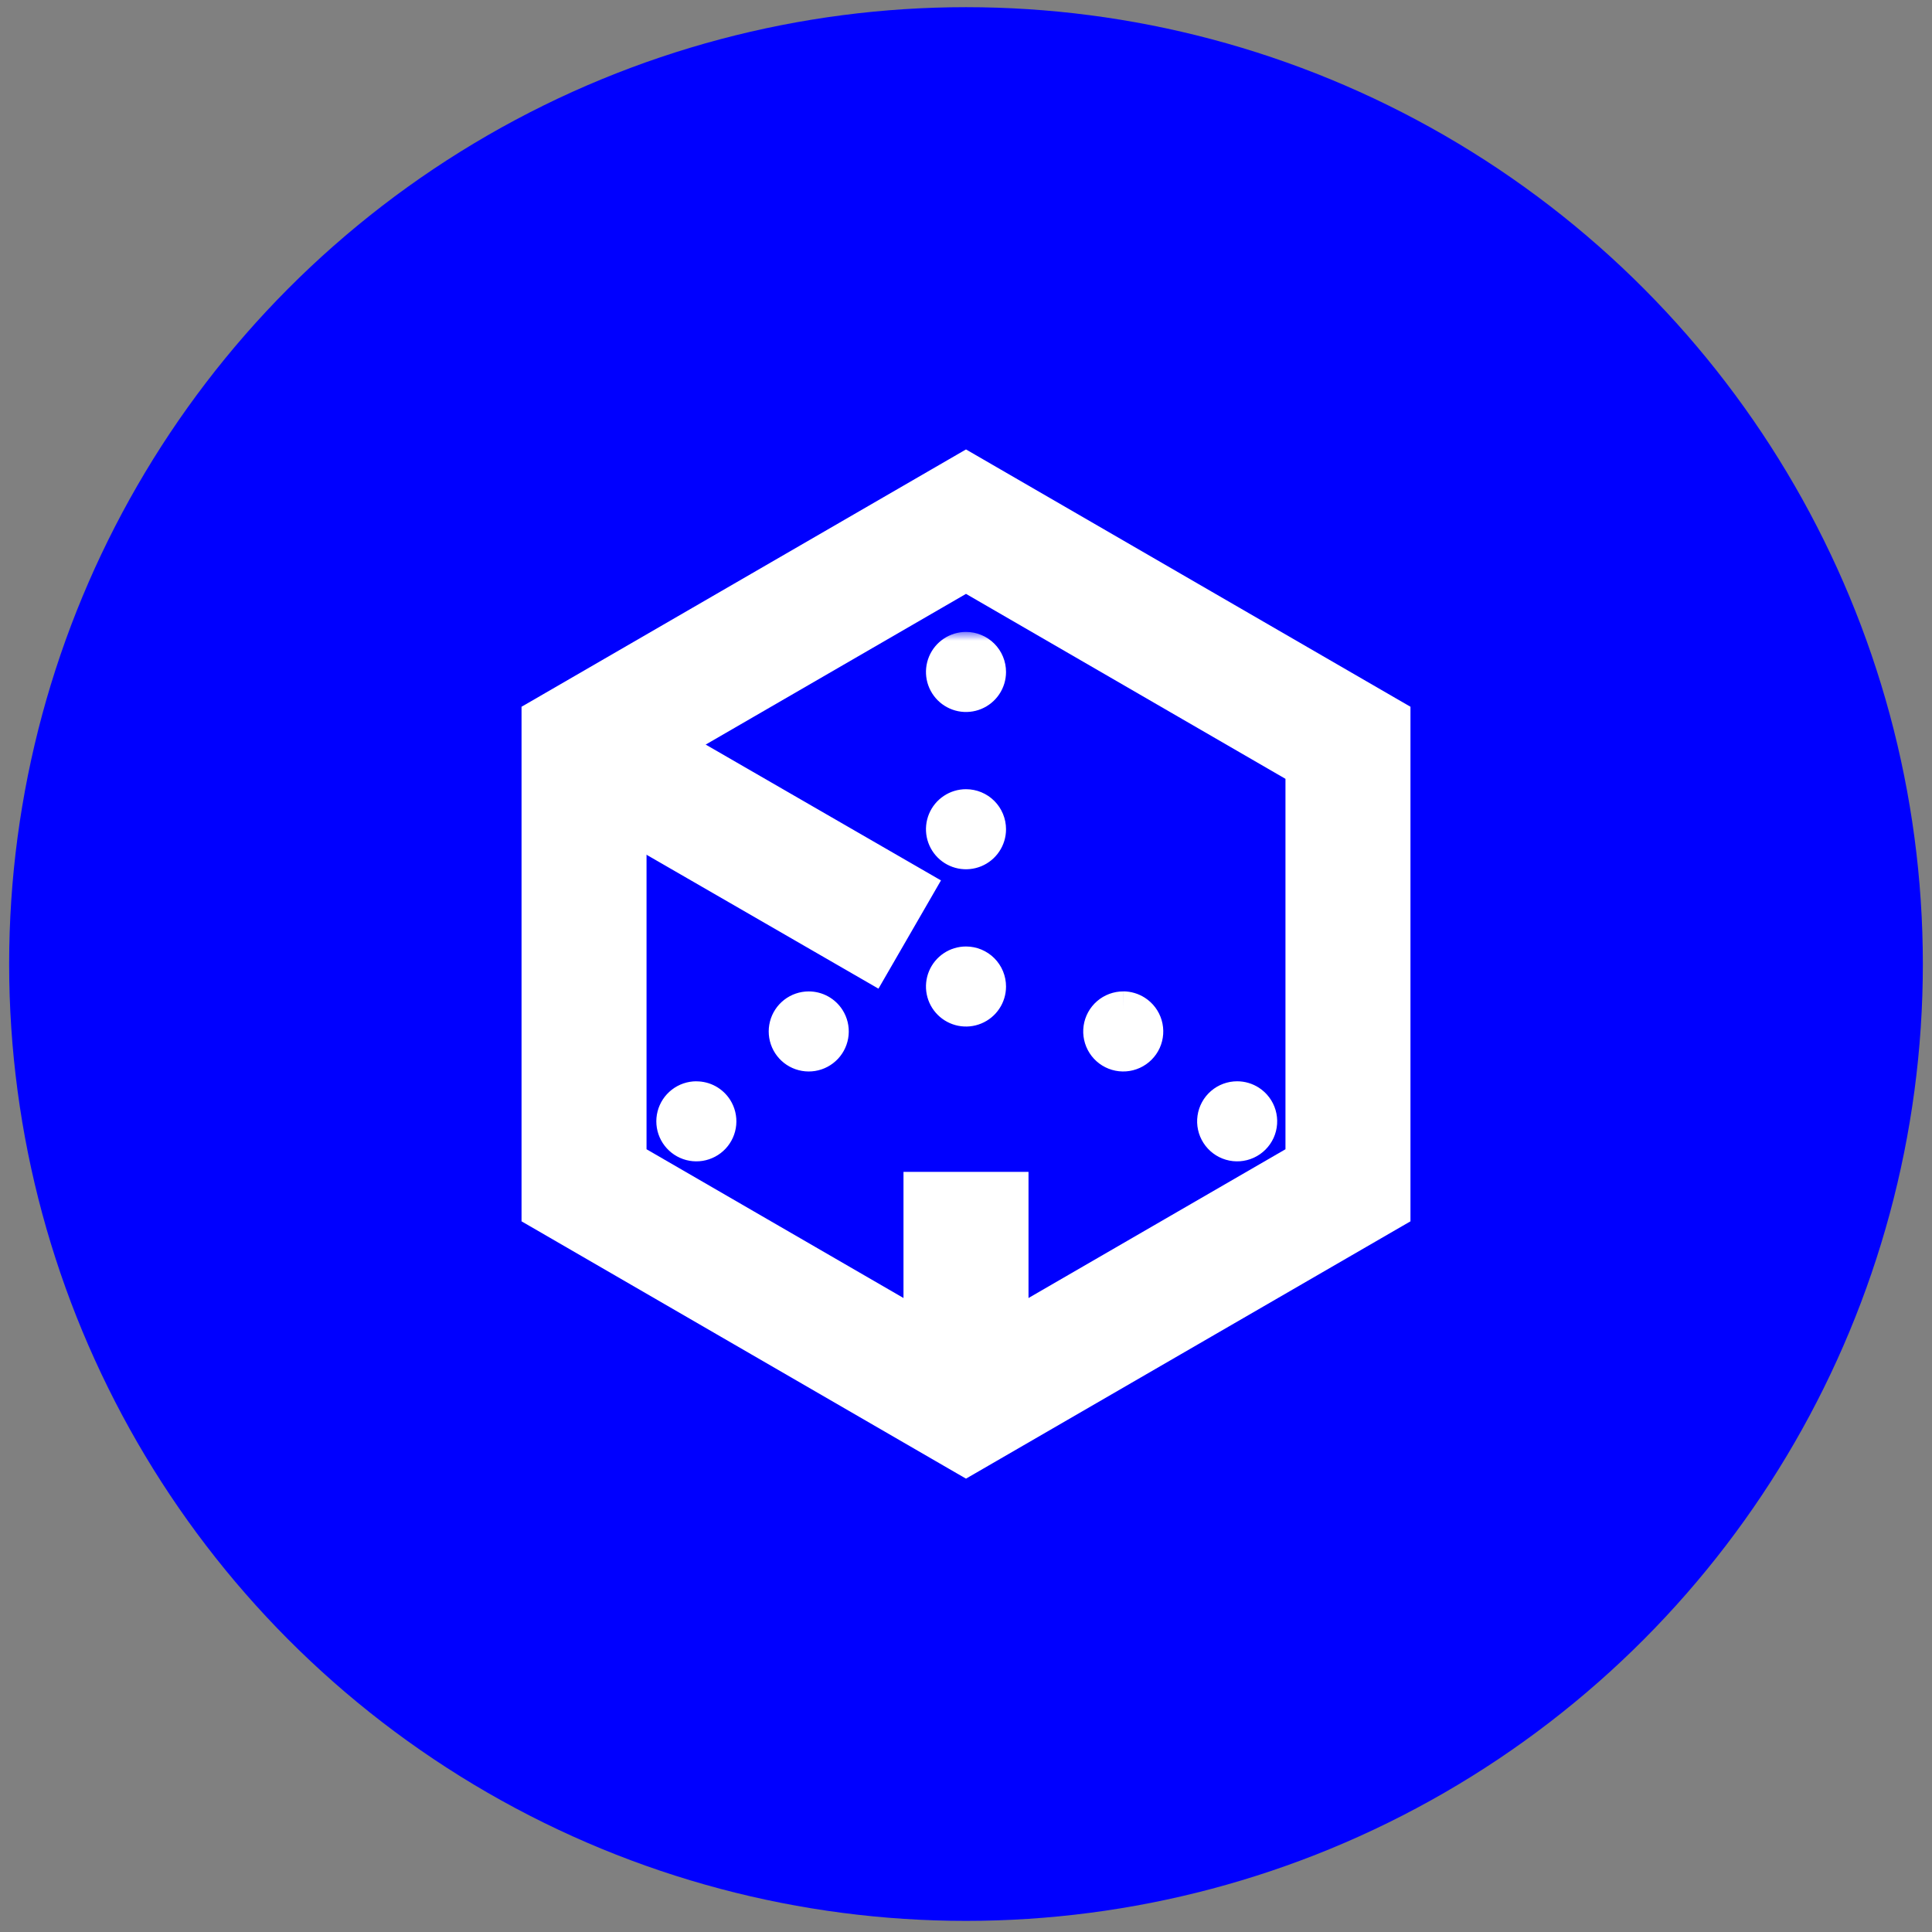
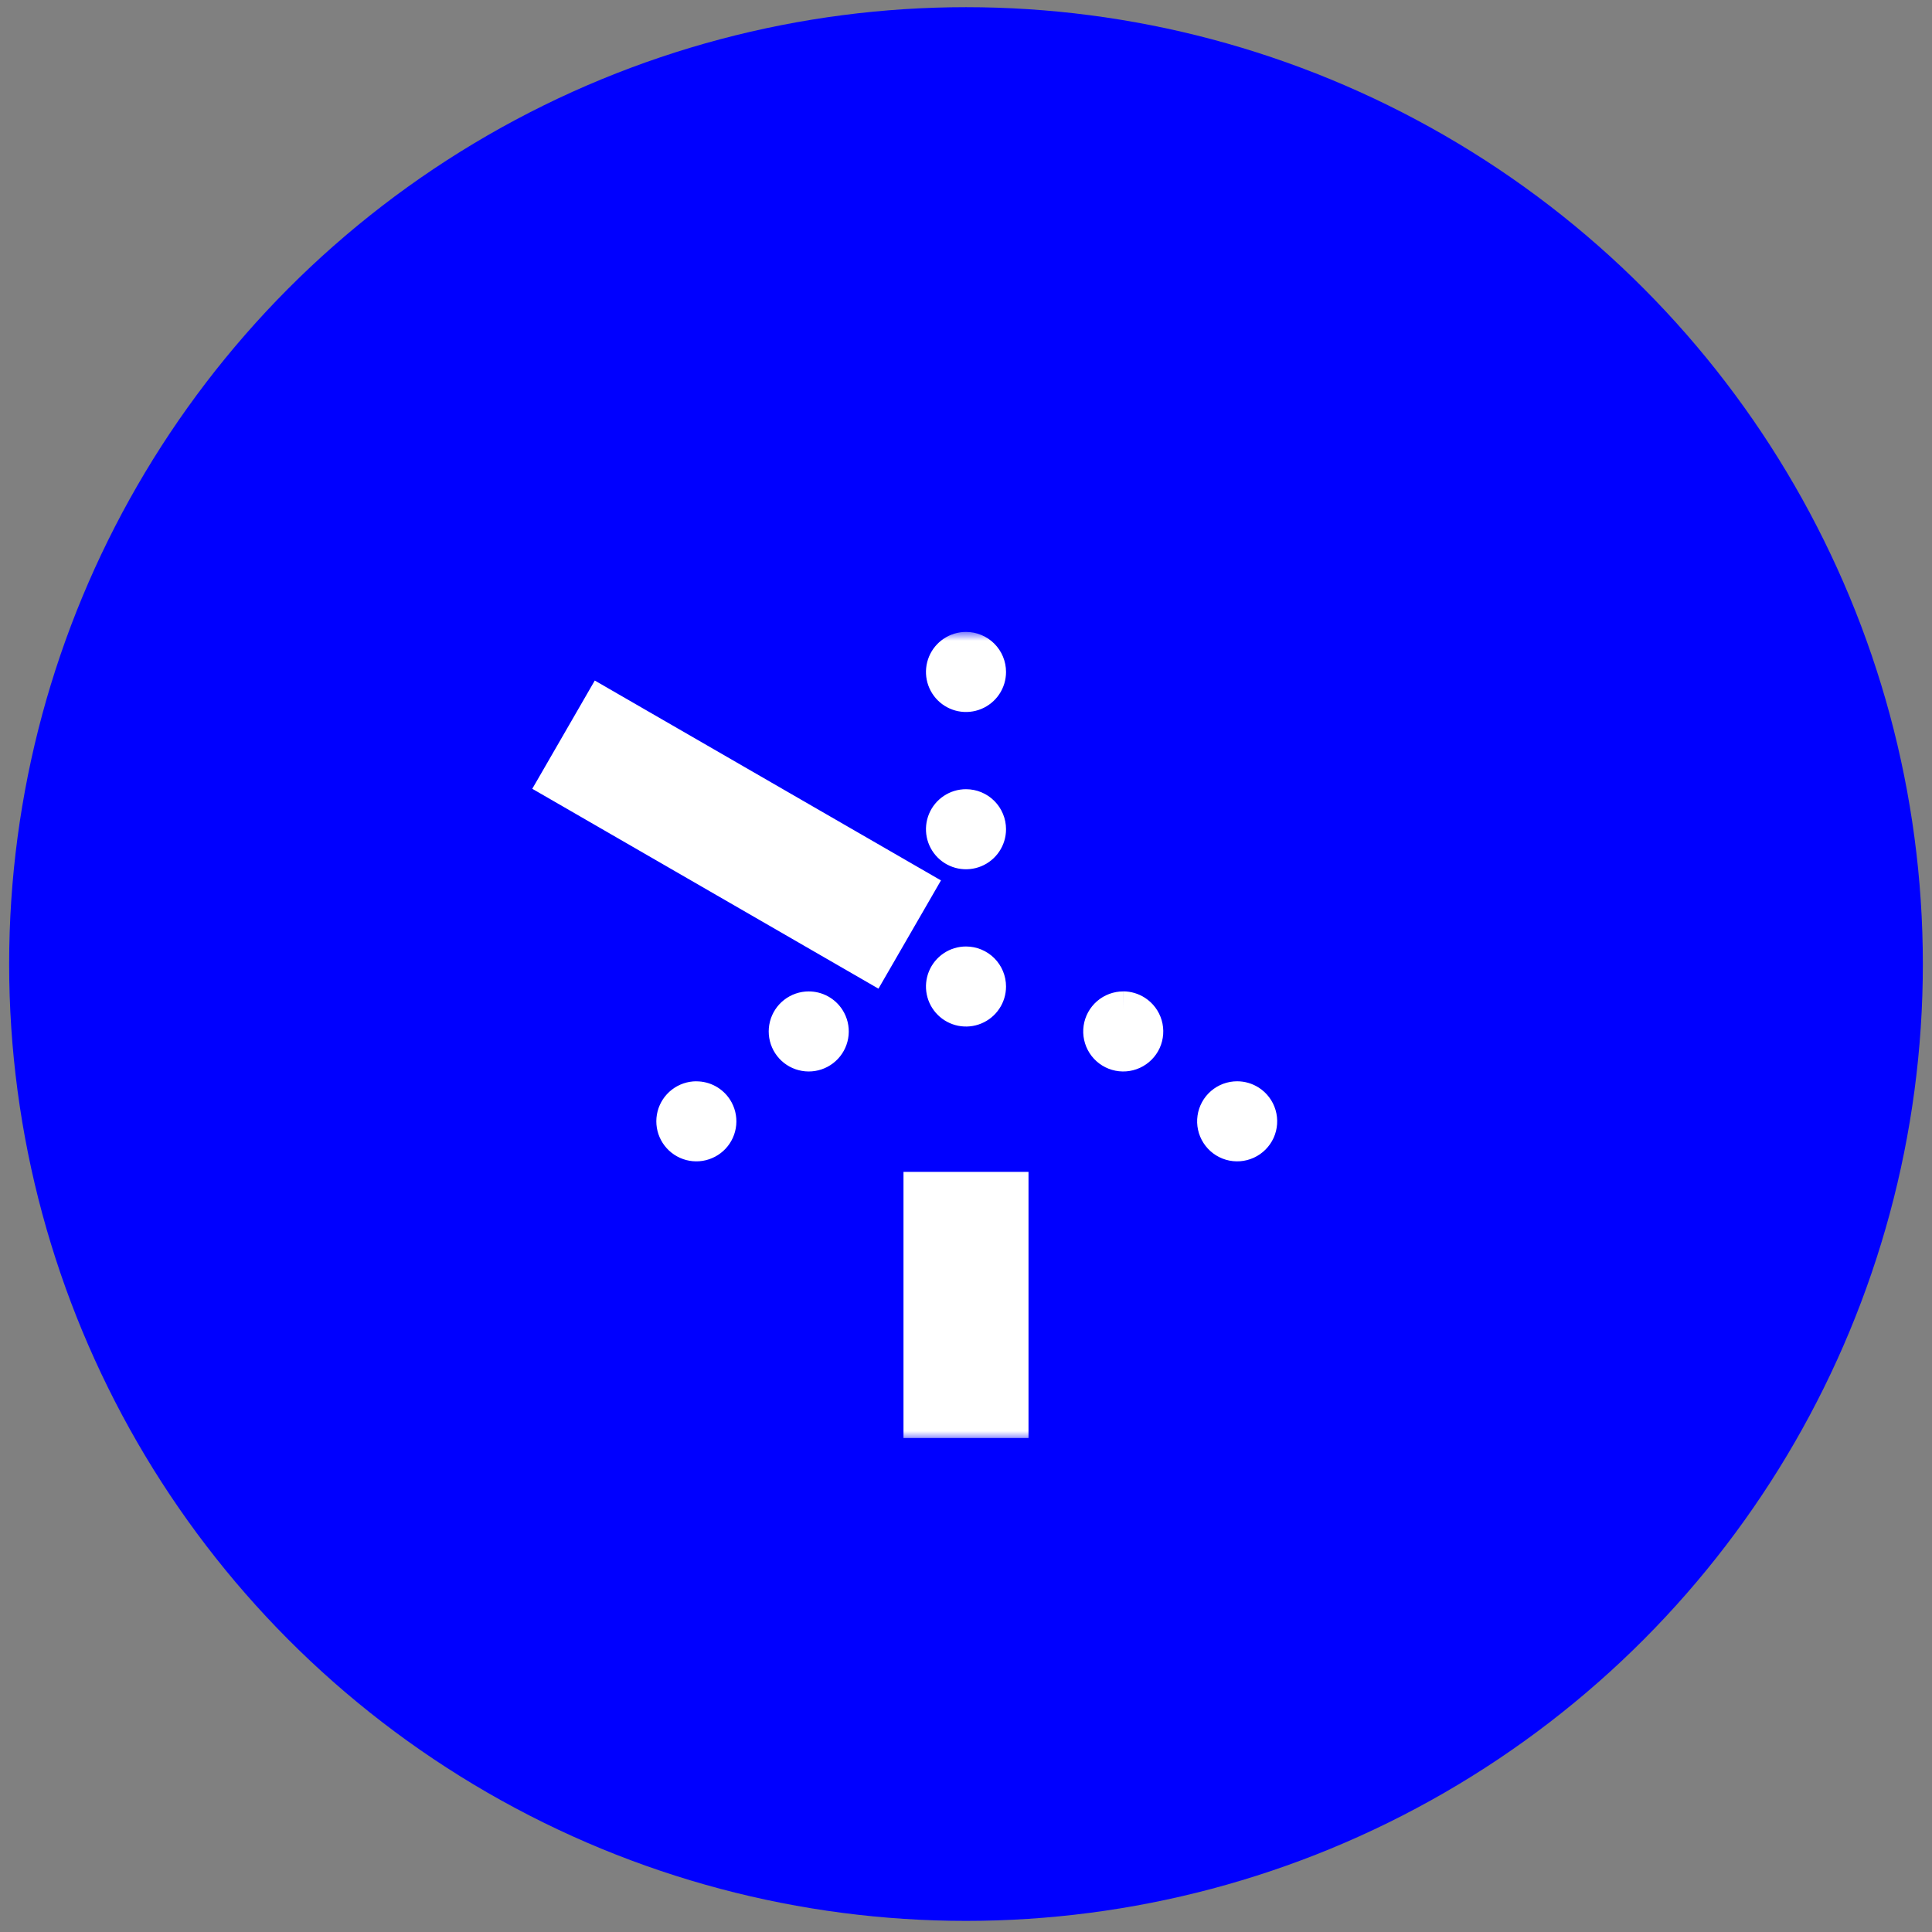
<svg xmlns="http://www.w3.org/2000/svg" width="110" height="110" viewBox="0 0 110 110" fill="none">
  <rect x="0" y="0" width="110" height="110" fill="#808080" stroke="none" />
  <circle cx="55" cy="54.888" r="54.479" fill="#0000FF" />
-   <path d="M55.251 26.312L55 26.167L54.749 26.312L30.444 40.384L30.194 40.528V40.817V68.96V69.249L30.444 69.393L54.749 83.465L55 83.61L55.251 83.465L79.556 69.393L79.806 69.249V68.96V40.817V40.528L79.556 40.384L55.251 26.312ZM36.311 44.055L55 33.235L73.689 44.055V65.722L55 76.541L36.311 65.722V44.055Z" fill="white" stroke="white" />
  <mask id="path-3-outside-1_51_157" maskUnits="userSpaceOnUse" x="29.672" y="35.979" width="44" height="46" fill="black">
    <rect fill="white" x="29.672" y="35.979" width="44" height="46" />
    <path d="M55 36.979C54.747 36.979 54.5 37.054 54.289 37.195C54.079 37.335 53.915 37.535 53.818 37.769C53.721 38.002 53.696 38.26 53.745 38.508C53.795 38.756 53.916 38.984 54.095 39.163C54.274 39.342 54.502 39.464 54.75 39.513C54.999 39.562 55.256 39.537 55.49 39.44C55.723 39.343 55.923 39.179 56.064 38.969C56.204 38.759 56.279 38.511 56.279 38.258C56.279 37.919 56.145 37.594 55.905 37.354C55.665 37.114 55.339 36.979 55 36.979ZM55 45.934C54.747 45.934 54.5 46.009 54.289 46.149C54.079 46.29 53.915 46.49 53.818 46.724C53.721 46.957 53.696 47.214 53.745 47.463C53.795 47.711 53.916 47.939 54.095 48.118C54.274 48.297 54.502 48.418 54.75 48.468C54.999 48.517 55.256 48.492 55.49 48.395C55.723 48.298 55.923 48.134 56.064 47.924C56.204 47.713 56.279 47.466 56.279 47.213C56.279 46.874 56.145 46.548 55.905 46.309C55.665 46.069 55.339 45.934 55 45.934ZM55 54.889C54.747 54.889 54.5 54.964 54.289 55.104C54.079 55.245 53.915 55.444 53.818 55.678C53.721 55.912 53.696 56.169 53.745 56.417C53.795 56.666 53.916 56.893 54.095 57.072C54.274 57.251 54.502 57.373 54.75 57.422C54.999 57.472 55.256 57.447 55.49 57.35C55.723 57.253 55.923 57.089 56.064 56.879C56.204 56.668 56.279 56.421 56.279 56.168C56.279 55.828 56.145 55.503 55.905 55.263C55.665 55.023 55.339 54.889 55 54.889ZM46.045 57.447C45.761 57.447 45.485 57.542 45.261 57.717C45.037 57.891 44.877 58.135 44.807 58.41C44.737 58.685 44.76 58.976 44.873 59.236C44.987 59.497 45.183 59.712 45.432 59.848C45.681 59.985 45.969 60.034 46.249 59.989C46.53 59.944 46.787 59.807 46.981 59.6C47.175 59.392 47.294 59.126 47.32 58.844C47.346 58.561 47.278 58.277 47.125 58.038C47.009 57.857 46.85 57.708 46.661 57.604C46.472 57.501 46.26 57.447 46.045 57.447ZM39.649 62.564C39.365 62.564 39.089 62.658 38.864 62.832C38.64 63.006 38.479 63.25 38.409 63.525C38.338 63.8 38.361 64.091 38.474 64.352C38.587 64.612 38.783 64.828 39.032 64.965C39.282 65.102 39.569 65.151 39.849 65.106C40.13 65.062 40.388 64.925 40.582 64.717C40.776 64.51 40.895 64.244 40.922 63.961C40.948 63.678 40.879 63.395 40.726 63.155C40.61 62.974 40.45 62.825 40.262 62.723C40.073 62.62 39.861 62.566 39.646 62.567M63.955 57.447C63.647 57.447 63.349 57.557 63.116 57.759C62.883 57.96 62.731 58.239 62.687 58.543C62.643 58.848 62.71 59.158 62.876 59.417C63.043 59.676 63.297 59.867 63.592 59.954C63.888 60.041 64.205 60.018 64.485 59.89C64.765 59.762 64.989 59.537 65.117 59.257C65.245 58.977 65.267 58.66 65.18 58.365C65.093 58.069 64.902 57.815 64.643 57.649C64.438 57.517 64.199 57.446 63.955 57.444M70.441 62.564C70.133 62.564 69.835 62.674 69.602 62.876C69.369 63.077 69.217 63.355 69.173 63.66C69.129 63.965 69.196 64.275 69.362 64.534C69.529 64.794 69.783 64.984 70.078 65.071C70.374 65.157 70.69 65.135 70.971 65.007C71.251 64.879 71.475 64.654 71.603 64.374C71.73 64.094 71.753 63.777 71.666 63.482C71.579 63.186 71.388 62.932 71.129 62.766C70.923 62.635 70.685 62.564 70.441 62.564ZM34.23 40.113L31.672 44.544L49.65 54.924L52.209 50.493L34.23 40.113ZM57.559 67.722H52.441V80.875H57.559V67.722Z" />
  </mask>
  <path d="M55 36.979C54.747 36.979 54.5 37.054 54.289 37.195C54.079 37.335 53.915 37.535 53.818 37.769C53.721 38.002 53.696 38.26 53.745 38.508C53.795 38.756 53.916 38.984 54.095 39.163C54.274 39.342 54.502 39.464 54.75 39.513C54.999 39.562 55.256 39.537 55.49 39.44C55.723 39.343 55.923 39.179 56.064 38.969C56.204 38.759 56.279 38.511 56.279 38.258C56.279 37.919 56.145 37.594 55.905 37.354C55.665 37.114 55.339 36.979 55 36.979ZM55 45.934C54.747 45.934 54.5 46.009 54.289 46.149C54.079 46.29 53.915 46.49 53.818 46.724C53.721 46.957 53.696 47.214 53.745 47.463C53.795 47.711 53.916 47.939 54.095 48.118C54.274 48.297 54.502 48.418 54.75 48.468C54.999 48.517 55.256 48.492 55.49 48.395C55.723 48.298 55.923 48.134 56.064 47.924C56.204 47.713 56.279 47.466 56.279 47.213C56.279 46.874 56.145 46.548 55.905 46.309C55.665 46.069 55.339 45.934 55 45.934ZM55 54.889C54.747 54.889 54.5 54.964 54.289 55.104C54.079 55.245 53.915 55.444 53.818 55.678C53.721 55.912 53.696 56.169 53.745 56.417C53.795 56.666 53.916 56.893 54.095 57.072C54.274 57.251 54.502 57.373 54.75 57.422C54.999 57.472 55.256 57.447 55.49 57.35C55.723 57.253 55.923 57.089 56.064 56.879C56.204 56.668 56.279 56.421 56.279 56.168C56.279 55.828 56.145 55.503 55.905 55.263C55.665 55.023 55.339 54.889 55 54.889ZM46.045 57.447C45.761 57.447 45.485 57.542 45.261 57.717C45.037 57.891 44.877 58.135 44.807 58.41C44.737 58.685 44.76 58.976 44.873 59.236C44.987 59.497 45.183 59.712 45.432 59.848C45.681 59.985 45.969 60.034 46.249 59.989C46.53 59.944 46.787 59.807 46.981 59.6C47.175 59.392 47.294 59.126 47.32 58.844C47.346 58.561 47.278 58.277 47.125 58.038C47.009 57.857 46.85 57.708 46.661 57.604C46.472 57.501 46.26 57.447 46.045 57.447ZM39.649 62.564C39.365 62.564 39.089 62.658 38.864 62.832C38.64 63.006 38.479 63.25 38.409 63.525C38.338 63.8 38.361 64.091 38.474 64.352C38.587 64.612 38.783 64.828 39.032 64.965C39.282 65.102 39.569 65.151 39.849 65.106C40.13 65.062 40.388 64.925 40.582 64.717C40.776 64.51 40.895 64.244 40.922 63.961C40.948 63.678 40.879 63.395 40.726 63.155C40.61 62.974 40.45 62.825 40.262 62.723C40.073 62.62 39.861 62.566 39.646 62.567M63.955 57.447C63.647 57.447 63.349 57.557 63.116 57.759C62.883 57.96 62.731 58.239 62.687 58.543C62.643 58.848 62.71 59.158 62.876 59.417C63.043 59.676 63.297 59.867 63.592 59.954C63.888 60.041 64.205 60.018 64.485 59.89C64.765 59.762 64.989 59.537 65.117 59.257C65.245 58.977 65.267 58.66 65.18 58.365C65.093 58.069 64.902 57.815 64.643 57.649C64.438 57.517 64.199 57.446 63.955 57.444M70.441 62.564C70.133 62.564 69.835 62.674 69.602 62.876C69.369 63.077 69.217 63.355 69.173 63.66C69.129 63.965 69.196 64.275 69.362 64.534C69.529 64.794 69.783 64.984 70.078 65.071C70.374 65.157 70.69 65.135 70.971 65.007C71.251 64.879 71.475 64.654 71.603 64.374C71.73 64.094 71.753 63.777 71.666 63.482C71.579 63.186 71.388 62.932 71.129 62.766C70.923 62.635 70.685 62.564 70.441 62.564ZM34.23 40.113L31.672 44.544L49.65 54.924L52.209 50.493L34.23 40.113ZM57.559 67.722H52.441V80.875H57.559V67.722Z" fill="white" />
  <path d="M46.045 57.447L46.046 58.447L46.045 57.447ZM47.125 58.038L47.968 57.5L47.125 58.038ZM40.726 63.155L41.569 62.617L41.568 62.615L40.726 63.155ZM64.643 57.649L64.1 58.489L64.103 58.491L64.643 57.649ZM70.441 62.564L70.439 63.564L70.441 62.564ZM71.129 62.766L71.668 61.924L71.129 62.766ZM34.23 40.113L34.73 39.247L33.864 38.747L33.364 39.613L34.23 40.113ZM31.672 44.544L30.806 44.044L30.305 44.91L31.172 45.41L31.672 44.544ZM49.65 54.924L49.15 55.79L50.016 56.29L50.516 55.424L49.65 54.924ZM52.209 50.493L53.075 50.993L53.575 50.127L52.709 49.627L52.209 50.493ZM57.559 67.722H58.559V66.722H57.559V67.722ZM52.441 67.722V66.722H51.441V67.722H52.441ZM52.441 80.875H51.441V81.875H52.441V80.875ZM57.559 80.875V81.875H58.559V80.875H57.559ZM55 35.979C54.549 35.979 54.108 36.113 53.734 36.363L54.845 38.026C54.891 37.995 54.945 37.979 55 37.979V35.979ZM53.734 36.363C53.359 36.614 53.067 36.969 52.894 37.386L54.742 38.151C54.763 38.1 54.799 38.057 54.845 38.026L53.734 36.363ZM52.894 37.386C52.722 37.803 52.677 38.261 52.764 38.703L54.726 38.313C54.715 38.259 54.721 38.202 54.742 38.151L52.894 37.386ZM52.764 38.703C52.852 39.145 53.07 39.551 53.388 39.87L54.803 38.456C54.764 38.417 54.737 38.367 54.726 38.313L52.764 38.703ZM53.388 39.87C53.707 40.189 54.113 40.406 54.555 40.494L54.946 38.532C54.891 38.521 54.842 38.495 54.803 38.456L53.388 39.87ZM54.555 40.494C54.998 40.582 55.456 40.536 55.872 40.364L55.107 38.516C55.056 38.537 55 38.543 54.946 38.532L54.555 40.494ZM55.872 40.364C56.289 40.191 56.645 39.899 56.895 39.525L55.232 38.413C55.202 38.459 55.158 38.495 55.107 38.516L55.872 40.364ZM56.895 39.525C57.146 39.15 57.279 38.709 57.279 38.258H55.279C55.279 38.313 55.263 38.367 55.232 38.413L56.895 39.525ZM57.279 38.258C57.279 37.654 57.039 37.074 56.612 36.647L55.197 38.061C55.25 38.113 55.279 38.184 55.279 38.258H57.279ZM56.612 36.647C56.184 36.219 55.605 35.979 55 35.979V37.979C55.074 37.979 55.145 38.008 55.197 38.061L56.612 36.647ZM55 44.934C54.549 44.934 54.108 45.067 53.734 45.318L54.845 46.981C54.891 46.95 54.945 46.934 55 46.934V44.934ZM53.734 45.318C53.359 45.568 53.067 45.924 52.894 46.341L54.742 47.106C54.763 47.055 54.799 47.011 54.845 46.981L53.734 45.318ZM52.894 46.341C52.722 46.757 52.677 47.215 52.764 47.658L54.726 47.267C54.715 47.213 54.721 47.157 54.742 47.106L52.894 46.341ZM52.764 47.658C52.852 48.1 53.07 48.506 53.388 48.825L54.803 47.41C54.764 47.371 54.737 47.322 54.726 47.267L52.764 47.658ZM53.388 48.825C53.707 49.144 54.113 49.361 54.555 49.449L54.946 47.487C54.891 47.476 54.842 47.45 54.803 47.41L53.388 48.825ZM54.555 49.449C54.998 49.536 55.456 49.491 55.872 49.319L55.107 47.471C55.056 47.492 55 47.498 54.946 47.487L54.555 49.449ZM55.872 49.319C56.289 49.146 56.645 48.854 56.895 48.479L55.232 47.368C55.202 47.414 55.158 47.45 55.107 47.471L55.872 49.319ZM56.895 48.479C57.146 48.105 57.279 47.664 57.279 47.213H55.279C55.279 47.268 55.263 47.322 55.232 47.368L56.895 48.479ZM57.279 47.213C57.279 46.608 57.039 46.029 56.612 45.601L55.197 47.016C55.25 47.068 55.279 47.139 55.279 47.213H57.279ZM56.612 45.601C56.184 45.174 55.605 44.934 55 44.934V46.934C55.074 46.934 55.145 46.963 55.197 47.016L56.612 45.601ZM55 53.889C54.549 53.889 54.108 54.022 53.734 54.273L54.845 55.936C54.891 55.905 54.945 55.889 55 55.889V53.889ZM53.734 54.273C53.359 54.523 53.067 54.879 52.894 55.296L54.742 56.061C54.763 56.01 54.799 55.966 54.845 55.936L53.734 54.273ZM52.894 55.296C52.722 55.712 52.677 56.17 52.764 56.612L54.726 56.222C54.715 56.168 54.721 56.112 54.742 56.061L52.894 55.296ZM52.764 56.612C52.852 57.055 53.07 57.461 53.388 57.779L54.803 56.365C54.764 56.326 54.737 56.276 54.726 56.222L52.764 56.612ZM53.388 57.779C53.707 58.098 54.113 58.315 54.555 58.403L54.946 56.442C54.891 56.431 54.842 56.404 54.803 56.365L53.388 57.779ZM54.555 58.403C54.998 58.491 55.456 58.446 55.872 58.273L55.107 56.426C55.056 56.447 55 56.452 54.946 56.442L54.555 58.403ZM55.872 58.273C56.289 58.101 56.645 57.809 56.895 57.434L55.232 56.323C55.202 56.369 55.158 56.405 55.107 56.426L55.872 58.273ZM56.895 57.434C57.146 57.059 57.279 56.619 57.279 56.168H55.279C55.279 56.223 55.263 56.277 55.232 56.323L56.895 57.434ZM57.279 56.168C57.279 55.563 57.039 54.984 56.612 54.556L55.197 55.97C55.25 56.023 55.279 56.094 55.279 56.168H57.279ZM56.612 54.556C56.184 54.129 55.605 53.889 55 53.889V55.889C55.074 55.889 55.145 55.918 55.197 55.97L56.612 54.556ZM46.044 56.447C45.538 56.448 45.047 56.616 44.647 56.927L45.875 58.506C45.924 58.468 45.984 58.447 46.046 58.447L46.044 56.447ZM44.647 56.927C44.248 57.238 43.963 57.672 43.838 58.163L45.776 58.657C45.791 58.597 45.826 58.544 45.875 58.506L44.647 56.927ZM43.838 58.163C43.713 58.653 43.755 59.171 43.956 59.635L45.791 58.838C45.766 58.781 45.761 58.717 45.776 58.657L43.838 58.163ZM43.956 59.635C44.158 60.099 44.508 60.483 44.952 60.726L45.913 58.971C45.858 58.941 45.815 58.895 45.791 58.838L43.956 59.635ZM44.952 60.726C45.396 60.968 45.908 61.057 46.408 60.977L46.091 59.002C46.03 59.012 45.967 59.001 45.913 58.971L44.952 60.726ZM46.408 60.977C46.907 60.897 47.366 60.653 47.712 60.283L46.251 58.917C46.208 58.962 46.152 58.992 46.091 59.002L46.408 60.977ZM47.712 60.283C48.057 59.913 48.27 59.439 48.316 58.935L46.325 58.752C46.319 58.814 46.293 58.872 46.251 58.917L47.712 60.283ZM48.316 58.935C48.363 58.431 48.24 57.927 47.968 57.5L46.282 58.576C46.315 58.628 46.33 58.69 46.325 58.752L48.316 58.935ZM47.968 57.5C47.762 57.177 47.477 56.911 47.141 56.727L46.181 58.481C46.222 58.504 46.257 58.536 46.282 58.576L47.968 57.5ZM47.141 56.727C46.805 56.543 46.428 56.447 46.044 56.447L46.046 58.447C46.093 58.447 46.139 58.459 46.181 58.481L47.141 56.727ZM39.65 61.564C39.144 61.564 38.652 61.732 38.252 62.042L39.477 63.623C39.526 63.585 39.586 63.564 39.648 63.564L39.65 61.564ZM38.252 62.042C37.852 62.352 37.566 62.786 37.44 63.276L39.377 63.774C39.393 63.714 39.428 63.66 39.477 63.623L38.252 62.042ZM37.44 63.276C37.314 63.767 37.355 64.285 37.556 64.749L39.392 63.954C39.367 63.897 39.362 63.834 39.377 63.774L37.44 63.276ZM37.556 64.749C37.758 65.214 38.108 65.598 38.551 65.841L39.513 64.088C39.459 64.058 39.416 64.011 39.392 63.954L37.556 64.749ZM38.551 65.841C38.995 66.085 39.507 66.174 40.007 66.094L39.692 64.119C39.631 64.129 39.568 64.118 39.513 64.088L38.551 65.841ZM40.007 66.094C40.507 66.014 40.966 65.77 41.312 65.401L39.852 64.034C39.809 64.079 39.753 64.109 39.692 64.119L40.007 66.094ZM41.312 65.401C41.658 65.031 41.871 64.557 41.917 64.053L39.926 63.869C39.92 63.931 39.894 63.989 39.852 64.034L41.312 65.401ZM41.917 64.053C41.964 63.549 41.841 63.044 41.569 62.617L39.883 63.693C39.916 63.745 39.931 63.807 39.926 63.869L41.917 64.053ZM41.568 62.615C41.361 62.293 41.076 62.028 40.74 61.844L39.783 63.601C39.824 63.623 39.859 63.656 39.884 63.695L41.568 62.615ZM40.74 61.844C40.404 61.661 40.027 61.566 39.644 61.567L39.649 63.567C39.696 63.566 39.742 63.578 39.783 63.601L40.74 61.844ZM63.956 56.447C63.408 56.446 62.877 56.643 62.462 57.002L63.77 58.515C63.821 58.471 63.886 58.447 63.953 58.447L63.956 56.447ZM62.462 57.002C62.047 57.361 61.776 57.857 61.697 58.4L63.676 58.686C63.686 58.62 63.719 58.559 63.77 58.515L62.462 57.002ZM61.697 58.4C61.619 58.943 61.739 59.496 62.035 59.958L63.718 58.877C63.682 58.821 63.667 58.753 63.676 58.686L61.697 58.4ZM62.035 59.958C62.331 60.419 62.784 60.759 63.311 60.913L63.874 58.994C63.81 58.975 63.754 58.934 63.718 58.877L62.035 59.958ZM63.311 60.913C63.837 61.068 64.401 61.027 64.9 60.799L64.069 58.98C64.008 59.008 63.939 59.013 63.874 58.994L63.311 60.913ZM64.9 60.799C65.399 60.571 65.799 60.171 66.027 59.672L64.207 58.842C64.179 58.903 64.13 58.952 64.069 58.98L64.9 60.799ZM66.027 59.672C66.254 59.173 66.294 58.608 66.139 58.082L64.221 58.647C64.24 58.712 64.235 58.781 64.207 58.842L66.027 59.672ZM66.139 58.082C65.984 57.556 65.644 57.103 65.183 56.807L64.103 58.491C64.16 58.527 64.202 58.583 64.221 58.647L66.139 58.082ZM65.186 56.809C64.82 56.573 64.395 56.447 63.959 56.444L63.95 58.444C64.004 58.445 64.056 58.46 64.1 58.489L65.186 56.809ZM70.442 61.564C69.894 61.563 69.363 61.76 68.948 62.119L70.256 63.632C70.307 63.588 70.372 63.564 70.439 63.564L70.442 61.564ZM68.948 62.119C68.533 62.478 68.261 62.974 68.183 63.517L70.162 63.803C70.172 63.737 70.205 63.676 70.256 63.632L68.948 62.119ZM68.183 63.517C68.104 64.06 68.224 64.613 68.521 65.075L70.204 63.994C70.167 63.938 70.153 63.87 70.162 63.803L68.183 63.517ZM68.521 65.075C68.817 65.536 69.27 65.876 69.796 66.03L70.36 64.111C70.296 64.092 70.24 64.051 70.204 63.994L68.521 65.075ZM69.796 66.03C70.323 66.185 70.887 66.144 71.386 65.916L70.555 64.097C70.494 64.125 70.424 64.13 70.36 64.111L69.796 66.03ZM71.386 65.916C71.885 65.688 72.285 65.288 72.513 64.789L70.693 63.959C70.665 64.02 70.616 64.069 70.555 64.097L71.386 65.916ZM72.513 64.789C72.74 64.29 72.78 63.725 72.625 63.199L70.707 63.764C70.725 63.829 70.721 63.898 70.693 63.959L72.513 64.789ZM72.625 63.199C72.47 62.673 72.13 62.22 71.668 61.924L70.589 63.608C70.646 63.644 70.688 63.7 70.707 63.764L72.625 63.199ZM71.668 61.924C71.302 61.69 70.877 61.565 70.442 61.564L70.439 63.564C70.492 63.564 70.544 63.579 70.589 63.608L71.668 61.924ZM33.364 39.613L30.806 44.044L32.538 45.044L35.096 40.613L33.364 39.613ZM31.172 45.41L49.15 55.79L50.15 54.058L32.172 43.678L31.172 45.41ZM50.516 55.424L53.075 50.993L51.343 49.993L48.784 54.424L50.516 55.424ZM52.709 49.627L34.73 39.247L33.73 40.979L51.709 51.359L52.709 49.627ZM57.559 66.722H52.441V68.722H57.559V66.722ZM51.441 67.722V80.875H53.441V67.722H51.441ZM52.441 81.875H57.559V79.875H52.441V81.875ZM58.559 80.875V67.722H56.559V80.875H58.559Z" fill="white" mask="url(#path-3-outside-1_51_157)" />
</svg>